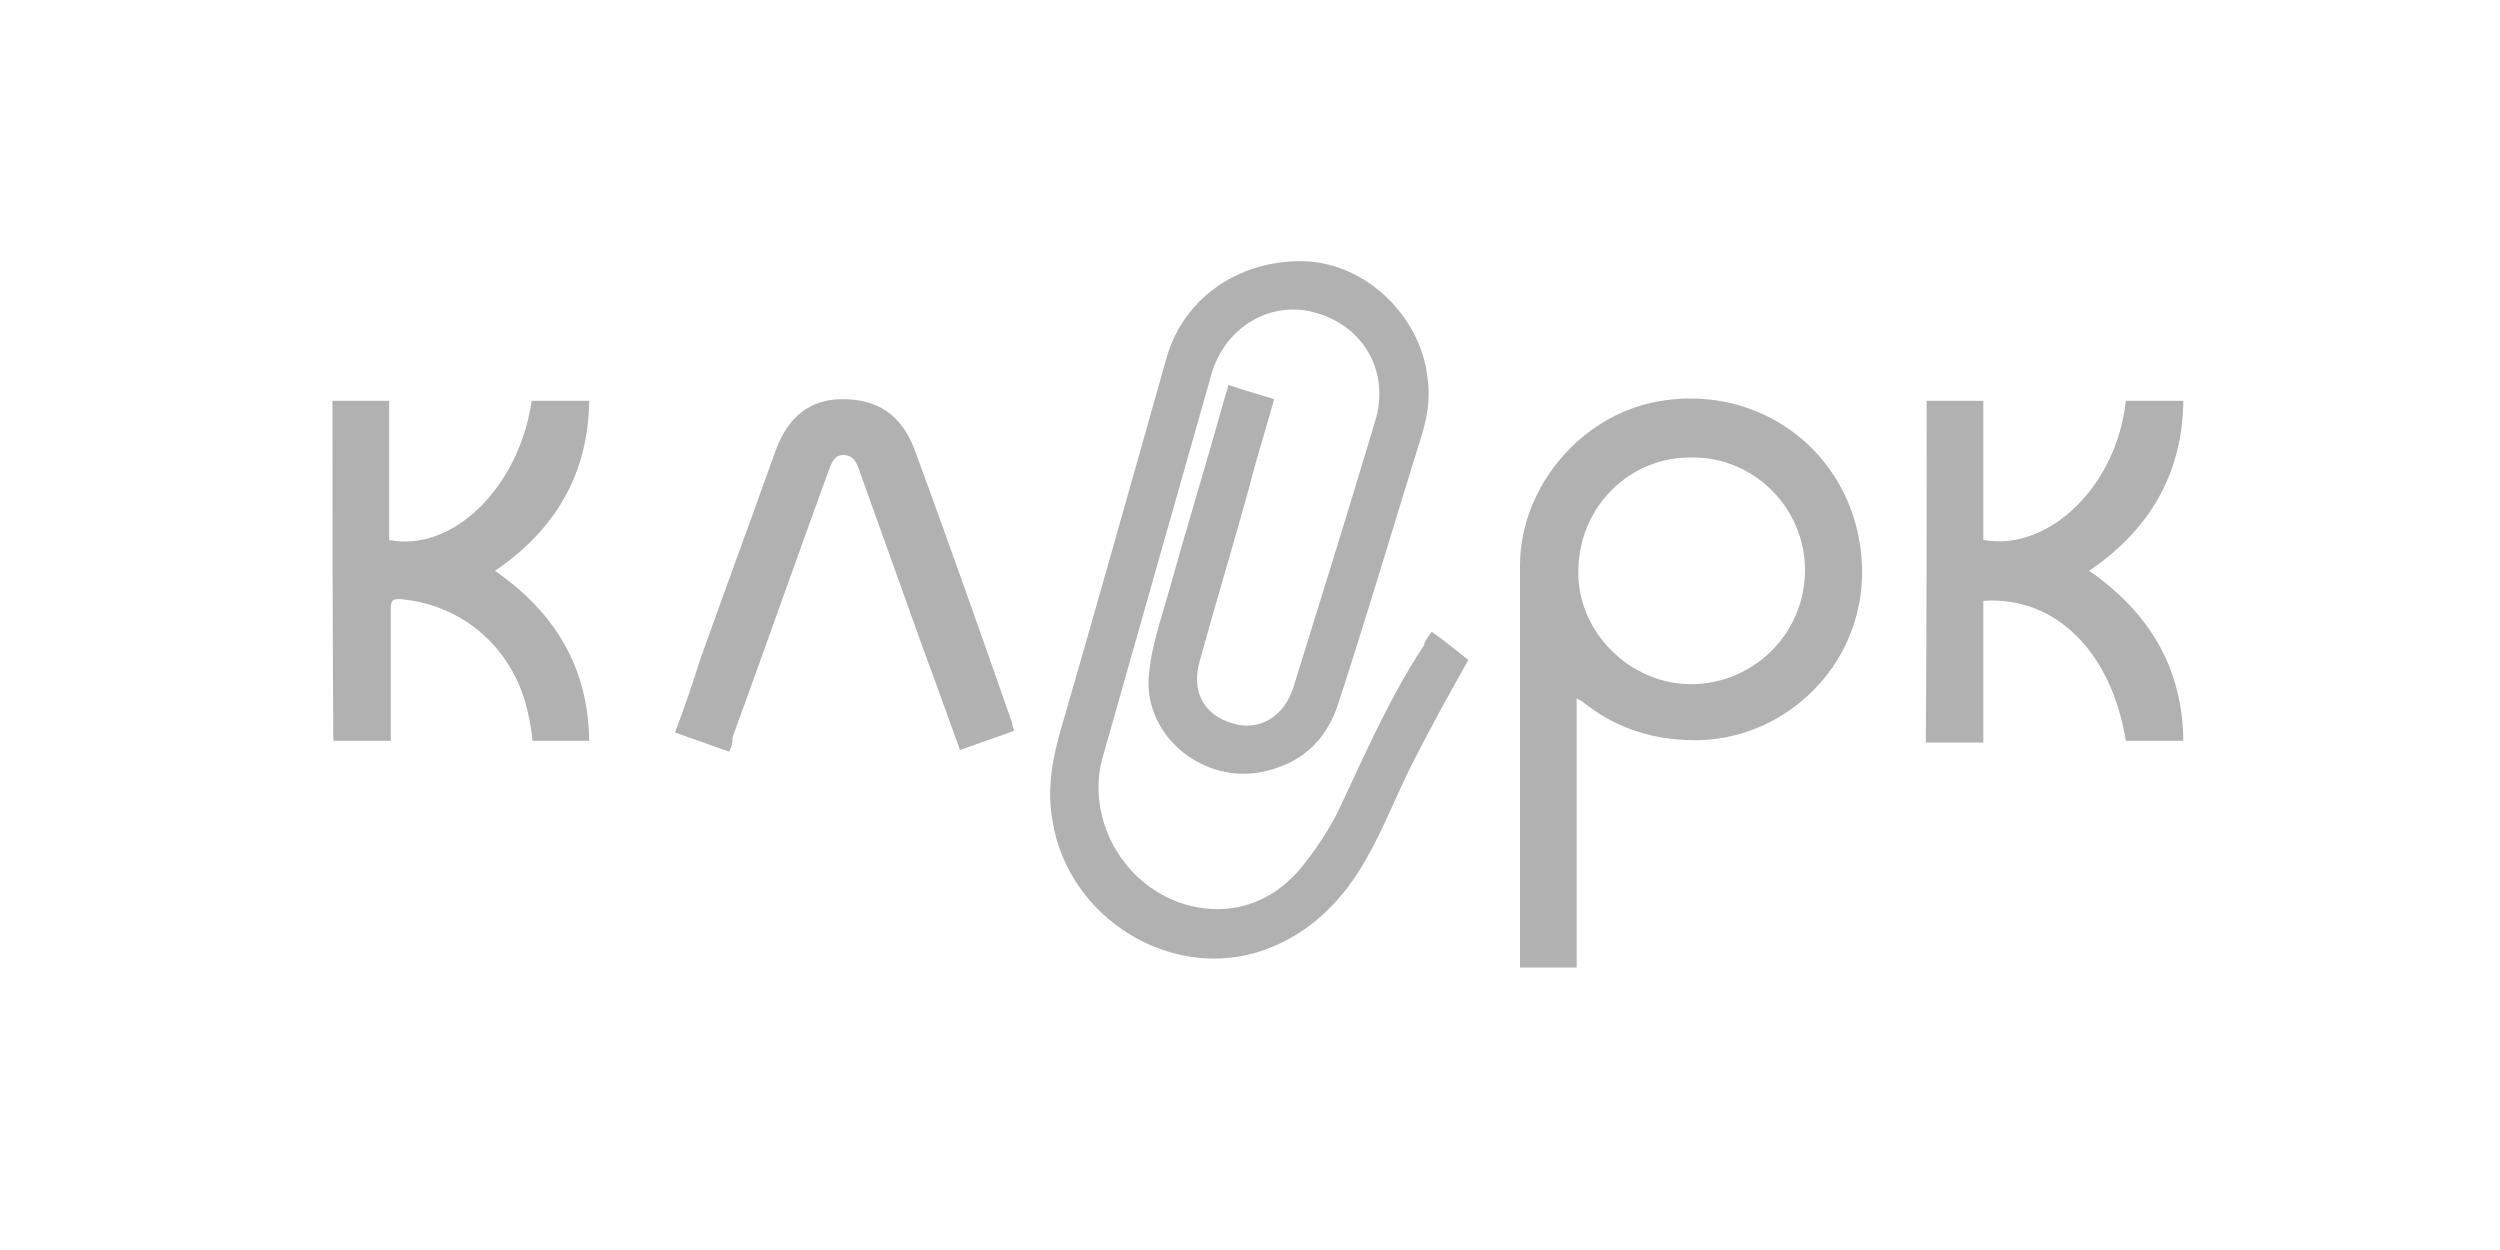
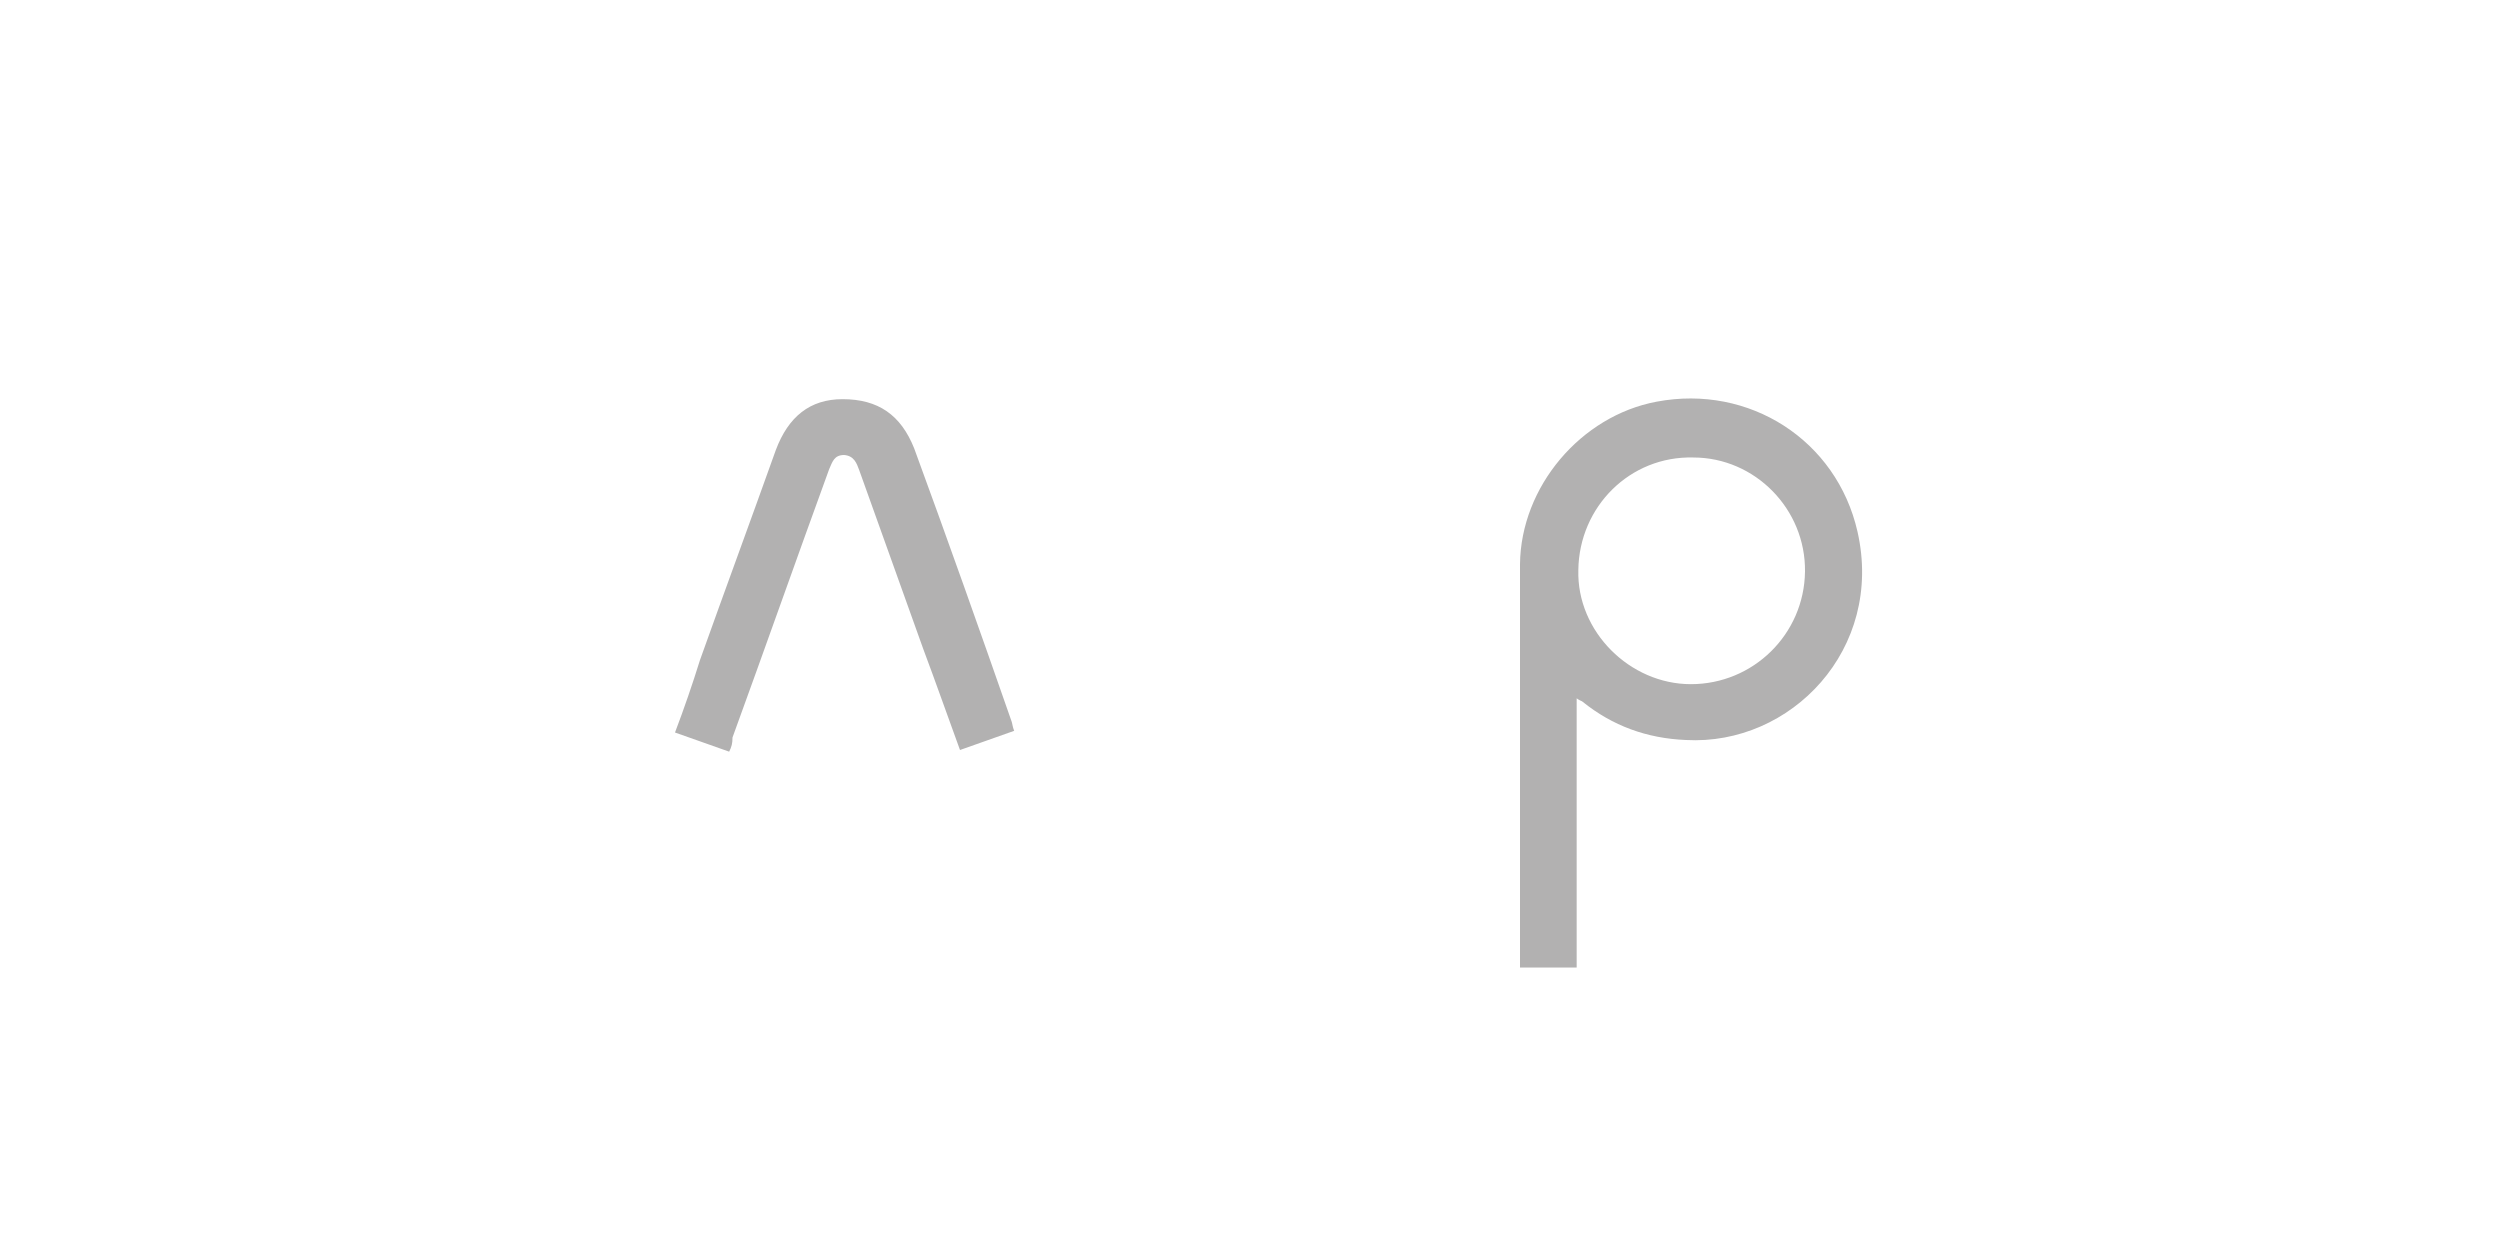
<svg xmlns="http://www.w3.org/2000/svg" version="1.1" id="Слой_1" x="0px" y="0px" viewBox="0 0 300 150" enable-background="new 0 0 300 150" xml:space="preserve">
  <g>
-     <path fill="#B2B1B1" d="M171.8,75.8c1.7,1.2,3,2.3,4.4,3.4c-2.2,3.9-4.3,7.7-6.3,11.6c-2.1,4-3.6,8.1-5.8,12   c-2.8,5.1-6.8,9.2-12.4,11.2c-11,3.9-23.5-3.7-25.4-15.5c-0.7-3.9,0-7.6,1.1-11.3c4.3-14.8,8.4-29.5,12.6-44.3   c2.1-7.4,9.2-12.1,17.4-11.5c7,0.7,13.1,6.8,13.9,13.9c0.4,2.8-0.1,5.2-1,7.9c-3.2,10.3-6.3,20.8-9.7,31.2   c-1.5,4.7-4.7,7.4-9.5,8.3c-7.2,1.2-14.1-4.8-13.2-12c0.3-3.2,1.4-6.3,2.3-9.5c2.2-7.9,4.6-15.7,6.8-23.6c0.1-0.4,0.3-0.8,0.4-1.4   c1.8,0.6,3.6,1.1,5.5,1.7c-1,3.6-2.1,7-3,10.6c-1.9,6.9-4,13.8-5.9,20.7c-1.1,3.7,0.4,6.6,3.9,7.6c3.2,1,6.2-0.8,7.3-4.3   c3.3-10.6,6.6-21.2,9.8-31.9c1.8-5.8-1.2-11.3-6.9-13c-5.4-1.7-11,1.5-12.7,7.2c-4.4,15.5-8.8,31-13.2,46.5   c-2.1,8.8,4.8,17.9,14.1,17.8c4-0.1,7.2-1.9,9.7-4.8c1.8-2.2,3.4-4.6,4.6-7c3.2-6.8,6.2-13.7,10.3-19.9   C170.9,77,171.4,76.4,171.8,75.8z" />
-     <path fill="#B2B1B1" d="M39.9,48.1c2.3,0,4.4,0,6.8,0c0,5.7,0,11.2,0,16.7c7.6,1.5,15.6-6.3,17.1-16.7c2.2,0,4.4,0,6.9,0   c-0.1,8.8-4.1,15.5-11.3,20.4c7.2,5,11.2,11.6,11.3,20.4c-2.3,0-4.6,0-6.8,0c-0.1-1.2-0.3-2.3-0.6-3.6c-1.7-7.4-7.6-12.7-15.2-13.4   c-1.1-0.1-1.2,0.3-1.2,1.2c0,4.7,0,9.4,0,14.1c0,0.6,0,1,0,1.7c-2.3,0-4.6,0-6.9,0C39.9,75.3,39.9,61.8,39.9,48.1z" />
-     <path fill="#B2B1B1" d="M231.2,48.1c2.3,0,4.4,0,6.8,0c0,5.7,0,11.2,0,16.7c7.9,1.4,16-6.5,17.1-16.7c2.2,0,4.4,0,6.9,0   c-0.1,8.8-4.1,15.5-11.3,20.4c7.2,5,11.2,11.6,11.3,20.4c-2.3,0-4.6,0-6.9,0c-1.7-10.6-8.4-17.4-17.1-16.8c0,5.7,0,11.2,0,17   c-2.3,0-4.6,0-6.9,0C231.2,75.3,231.2,61.8,231.2,48.1z" />
    <path fill="#B2B1B1" d="M87.5,90.2c-2.2-0.8-4.3-1.5-6.5-2.3c1.1-2.9,2.1-5.8,3-8.7c3-8.4,6.1-16.8,9.1-25.2c1.5-4,4.1-6.1,8-6.1   c4.3,0,7,1.9,8.6,5.9c4,10.9,7.9,21.9,11.7,32.8c0.1,0.3,0.1,0.6,0.3,1.1c-2.2,0.8-4.3,1.5-6.5,2.3c-1.5-4.1-2.9-8.1-4.4-12.1   c-2.6-7.2-5.1-14.3-7.7-21.5c-0.3-0.8-0.6-1.7-1.8-1.8c-1.2,0-1.4,0.8-1.8,1.7C95.6,67,91.8,77.8,87.9,88.5   C87.9,89.2,87.8,89.6,87.5,90.2z" />
    <path fill="#B2B1B1" d="M222.9,63.8c-2.5-11-13-17.7-24.1-15.6c-9.1,1.7-16.3,10.2-16.4,19.5c0,15.9,0,31.7,0,47.6   c0,0.3,0,0.6,0,0.8c2.3,0,4.6,0,6.8,0c0-10.8,0-21.4,0-32.3c0.4,0.3,0.6,0.3,0.7,0.4c3.6,2.9,7.7,4.4,12.4,4.6   C214.9,89.5,226.1,77.9,222.9,63.8z M202.9,82.1c-7.3,0-13.7-6.3-13.5-13.7c0.1-7.6,6.2-13.7,13.8-13.5c7.4,0,13.5,6.2,13.4,13.7   S210.4,82.1,202.9,82.1z" />
  </g>
</svg>